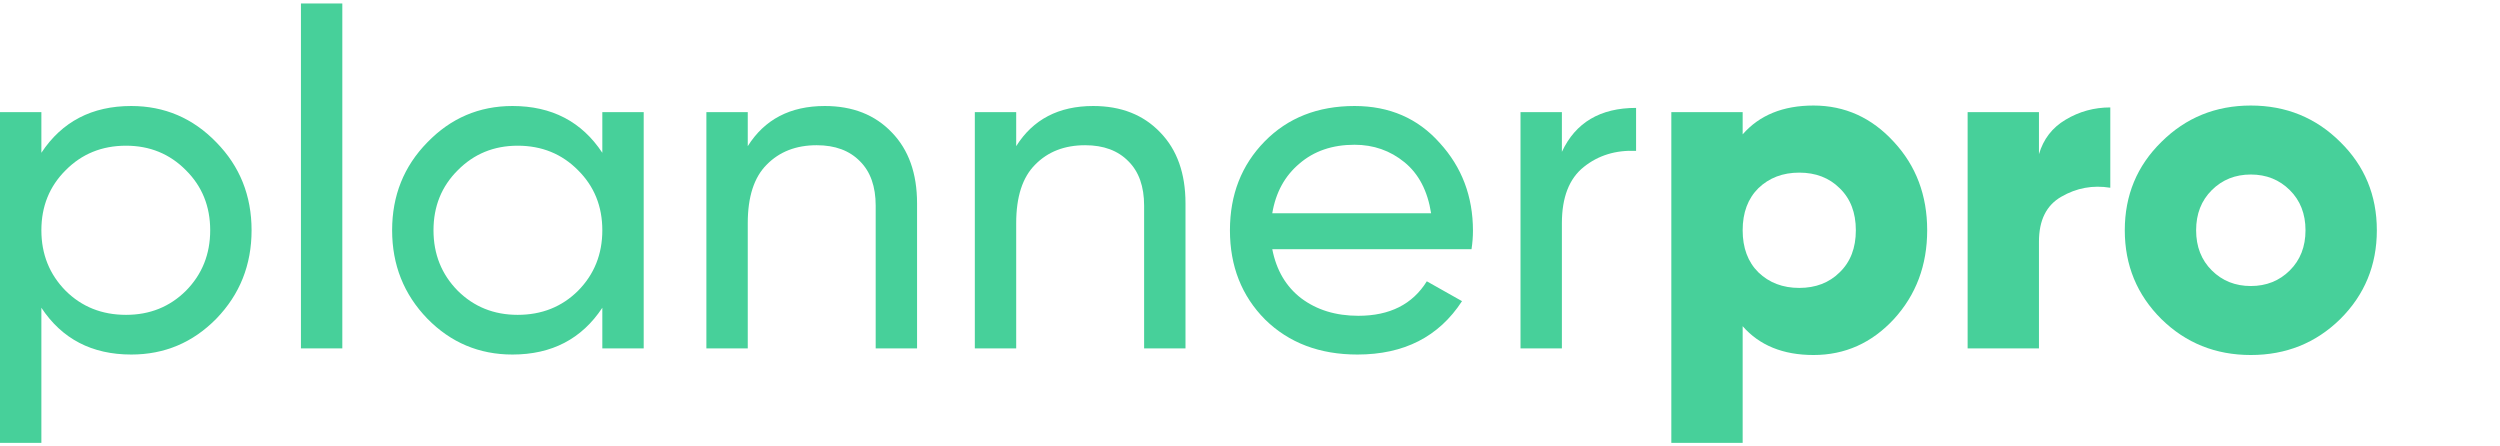
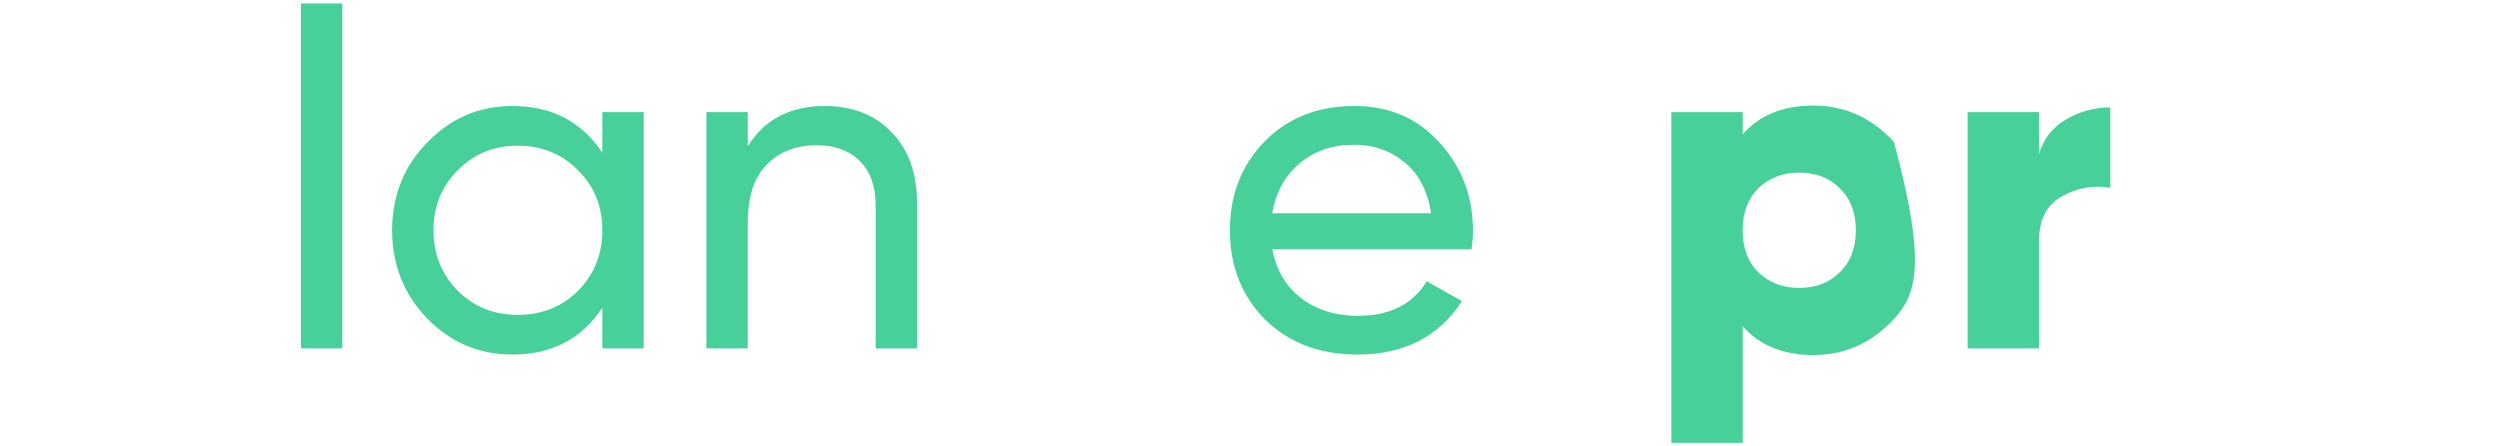
<svg xmlns="http://www.w3.org/2000/svg" width="527" height="94" viewBox="0 0 527 94" fill="none">
-   <path d="M27.669 22.346C34.686 22.346 40.668 24.903 45.614 30.015C50.559 35.062 53.032 41.237 53.032 48.541C53.032 55.845 50.559 62.054 45.614 67.167C40.668 72.213 34.686 74.736 27.669 74.736C19.382 74.736 13.066 71.449 8.722 64.876V93.362H0V23.641H8.722V32.207C13.066 25.633 19.382 22.346 27.669 22.346ZM26.566 66.37C31.579 66.37 35.789 64.677 39.198 61.29C42.606 57.837 44.31 53.588 44.31 48.541C44.31 43.495 42.606 39.278 39.198 35.892C35.789 32.439 31.579 30.713 26.566 30.713C21.487 30.713 17.243 32.439 13.834 35.892C10.426 39.278 8.722 43.495 8.722 48.541C8.722 53.588 10.426 57.837 13.834 61.29C17.243 64.677 21.487 66.37 26.566 66.37Z" fill="#47D09A" />
  <path d="M63.439 73.441V0.733H72.161V73.441H63.439Z" fill="#47D09A" />
  <path d="M126.97 23.641H135.692V73.441H126.97V64.876C122.626 71.449 116.31 74.736 108.023 74.736C101.005 74.736 95.024 72.213 90.078 67.167C85.132 62.054 82.66 55.845 82.66 48.541C82.66 41.237 85.132 35.062 90.078 30.015C95.024 24.903 101.005 22.346 108.023 22.346C116.31 22.346 122.626 25.633 126.97 32.207V23.641ZM109.125 66.37C114.205 66.37 118.449 64.677 121.857 61.29C125.266 57.837 126.97 53.588 126.97 48.541C126.97 43.495 125.266 39.278 121.857 35.892C118.449 32.439 114.205 30.713 109.125 30.713C104.113 30.713 99.903 32.439 96.494 35.892C93.086 39.278 91.381 43.495 91.381 48.541C91.381 53.588 93.086 57.837 96.494 61.29C99.903 64.677 104.113 66.37 109.125 66.37Z" fill="#47D09A" />
  <path d="M173.868 22.346C179.749 22.346 184.461 24.205 188.003 27.924C191.545 31.576 193.316 36.556 193.316 42.864V73.441H184.595V43.362C184.595 39.312 183.492 36.191 181.286 33.999C179.081 31.742 176.04 30.613 172.164 30.613C167.819 30.613 164.311 31.974 161.637 34.697C158.964 37.353 157.627 41.47 157.627 47.047V73.441H148.906V23.641H157.627V30.812C161.17 25.168 166.583 22.346 173.868 22.346Z" fill="#47D09A" />
-   <path d="M230.454 22.346C236.335 22.346 241.047 24.205 244.589 27.924C248.131 31.576 249.902 36.556 249.902 42.864V73.441H241.181V43.362C241.181 39.312 240.078 36.191 237.872 33.999C235.667 31.742 232.626 30.613 228.75 30.613C224.406 30.613 220.897 31.974 218.224 34.697C215.55 37.353 214.214 41.47 214.214 47.047V73.441H205.492V23.641H214.214V30.812C217.756 25.168 223.169 22.346 230.454 22.346Z" fill="#47D09A" />
  <path d="M268.193 52.525C269.062 56.974 271.1 60.427 274.308 62.884C277.583 65.341 281.593 66.569 286.338 66.569C292.955 66.569 297.767 64.145 300.774 59.298L308.193 63.481C303.314 70.985 295.962 74.736 286.138 74.736C278.185 74.736 271.702 72.279 266.69 67.366C261.744 62.386 259.271 56.111 259.271 48.541C259.271 41.038 261.71 34.796 266.589 29.816C271.468 24.836 277.784 22.346 285.536 22.346C292.888 22.346 298.87 24.936 303.481 30.115C308.159 35.228 310.499 41.403 310.499 48.641C310.499 49.902 310.398 51.197 310.198 52.525H268.193ZM285.536 30.514C280.858 30.514 276.982 31.841 273.907 34.498C270.833 37.087 268.928 40.573 268.193 44.956H301.677C300.941 40.241 299.07 36.656 296.063 34.199C293.055 31.742 289.546 30.514 285.536 30.514Z" fill="#47D09A" />
-   <path d="M329.246 32.008C332.12 25.832 337.333 22.745 344.885 22.745V31.808C340.608 31.609 336.932 32.738 333.857 35.195C330.783 37.651 329.246 41.602 329.246 47.047V73.441H320.524V23.641H329.246V32.008Z" fill="#47D09A" />
-   <path d="M382.29 22.247C388.907 22.247 394.554 24.803 399.233 29.916C403.911 34.962 406.25 41.171 406.25 48.541C406.25 55.912 403.911 62.153 399.233 67.266C394.554 72.313 388.907 74.836 382.29 74.836C375.875 74.836 370.895 72.811 367.353 68.76V93.362H352.316V23.641H367.353V28.322C370.895 24.272 375.875 22.247 382.29 22.247ZM370.662 57.406C372.934 59.597 375.808 60.693 379.283 60.693C382.758 60.693 385.599 59.597 387.804 57.406C390.077 55.215 391.213 52.26 391.213 48.541C391.213 44.823 390.077 41.868 387.804 39.677C385.599 37.486 382.758 36.39 379.283 36.39C375.808 36.39 372.934 37.486 370.662 39.677C368.456 41.868 367.353 44.823 367.353 48.541C367.353 52.26 368.456 55.215 370.662 57.406Z" fill="#47D09A" />
+   <path d="M382.29 22.247C388.907 22.247 394.554 24.803 399.233 29.916C406.25 55.912 403.911 62.153 399.233 67.266C394.554 72.313 388.907 74.836 382.29 74.836C375.875 74.836 370.895 72.811 367.353 68.76V93.362H352.316V23.641H367.353V28.322C370.895 24.272 375.875 22.247 382.29 22.247ZM370.662 57.406C372.934 59.597 375.808 60.693 379.283 60.693C382.758 60.693 385.599 59.597 387.804 57.406C390.077 55.215 391.213 52.26 391.213 48.541C391.213 44.823 390.077 41.868 387.804 39.677C385.599 37.486 382.758 36.39 379.283 36.39C375.808 36.39 372.934 37.486 370.662 39.677C368.456 41.868 367.353 44.823 367.353 48.541C367.353 52.26 368.456 55.215 370.662 57.406Z" fill="#47D09A" />
  <path d="M429.813 32.505C430.749 29.318 432.62 26.895 435.427 25.235C438.301 23.508 441.442 22.645 444.851 22.645V39.577C441.175 38.98 437.733 39.61 434.525 41.47C431.384 43.262 429.813 46.416 429.813 50.932V73.441H414.776V23.641H429.813V32.505Z" fill="#47D09A" />
-   <path d="M493.318 67.266C488.172 72.313 481.89 74.836 474.471 74.836C467.053 74.836 460.771 72.313 455.625 67.266C450.478 62.153 447.905 55.912 447.905 48.541C447.905 41.171 450.478 34.962 455.625 29.916C460.771 24.803 467.053 22.247 474.471 22.247C481.89 22.247 488.172 24.803 493.318 29.916C498.465 34.962 501.038 41.171 501.038 48.541C501.038 55.912 498.465 62.153 493.318 67.266ZM466.251 57.007C468.456 59.199 471.197 60.294 474.471 60.294C477.746 60.294 480.486 59.199 482.692 57.007C484.897 54.816 486 51.994 486 48.541C486 45.088 484.897 42.266 482.692 40.075C480.486 37.884 477.746 36.788 474.471 36.788C471.197 36.788 468.456 37.884 466.251 40.075C464.045 42.266 462.943 45.088 462.943 48.541C462.943 51.994 464.045 54.816 466.251 57.007Z" fill="#47D09A" />
</svg>